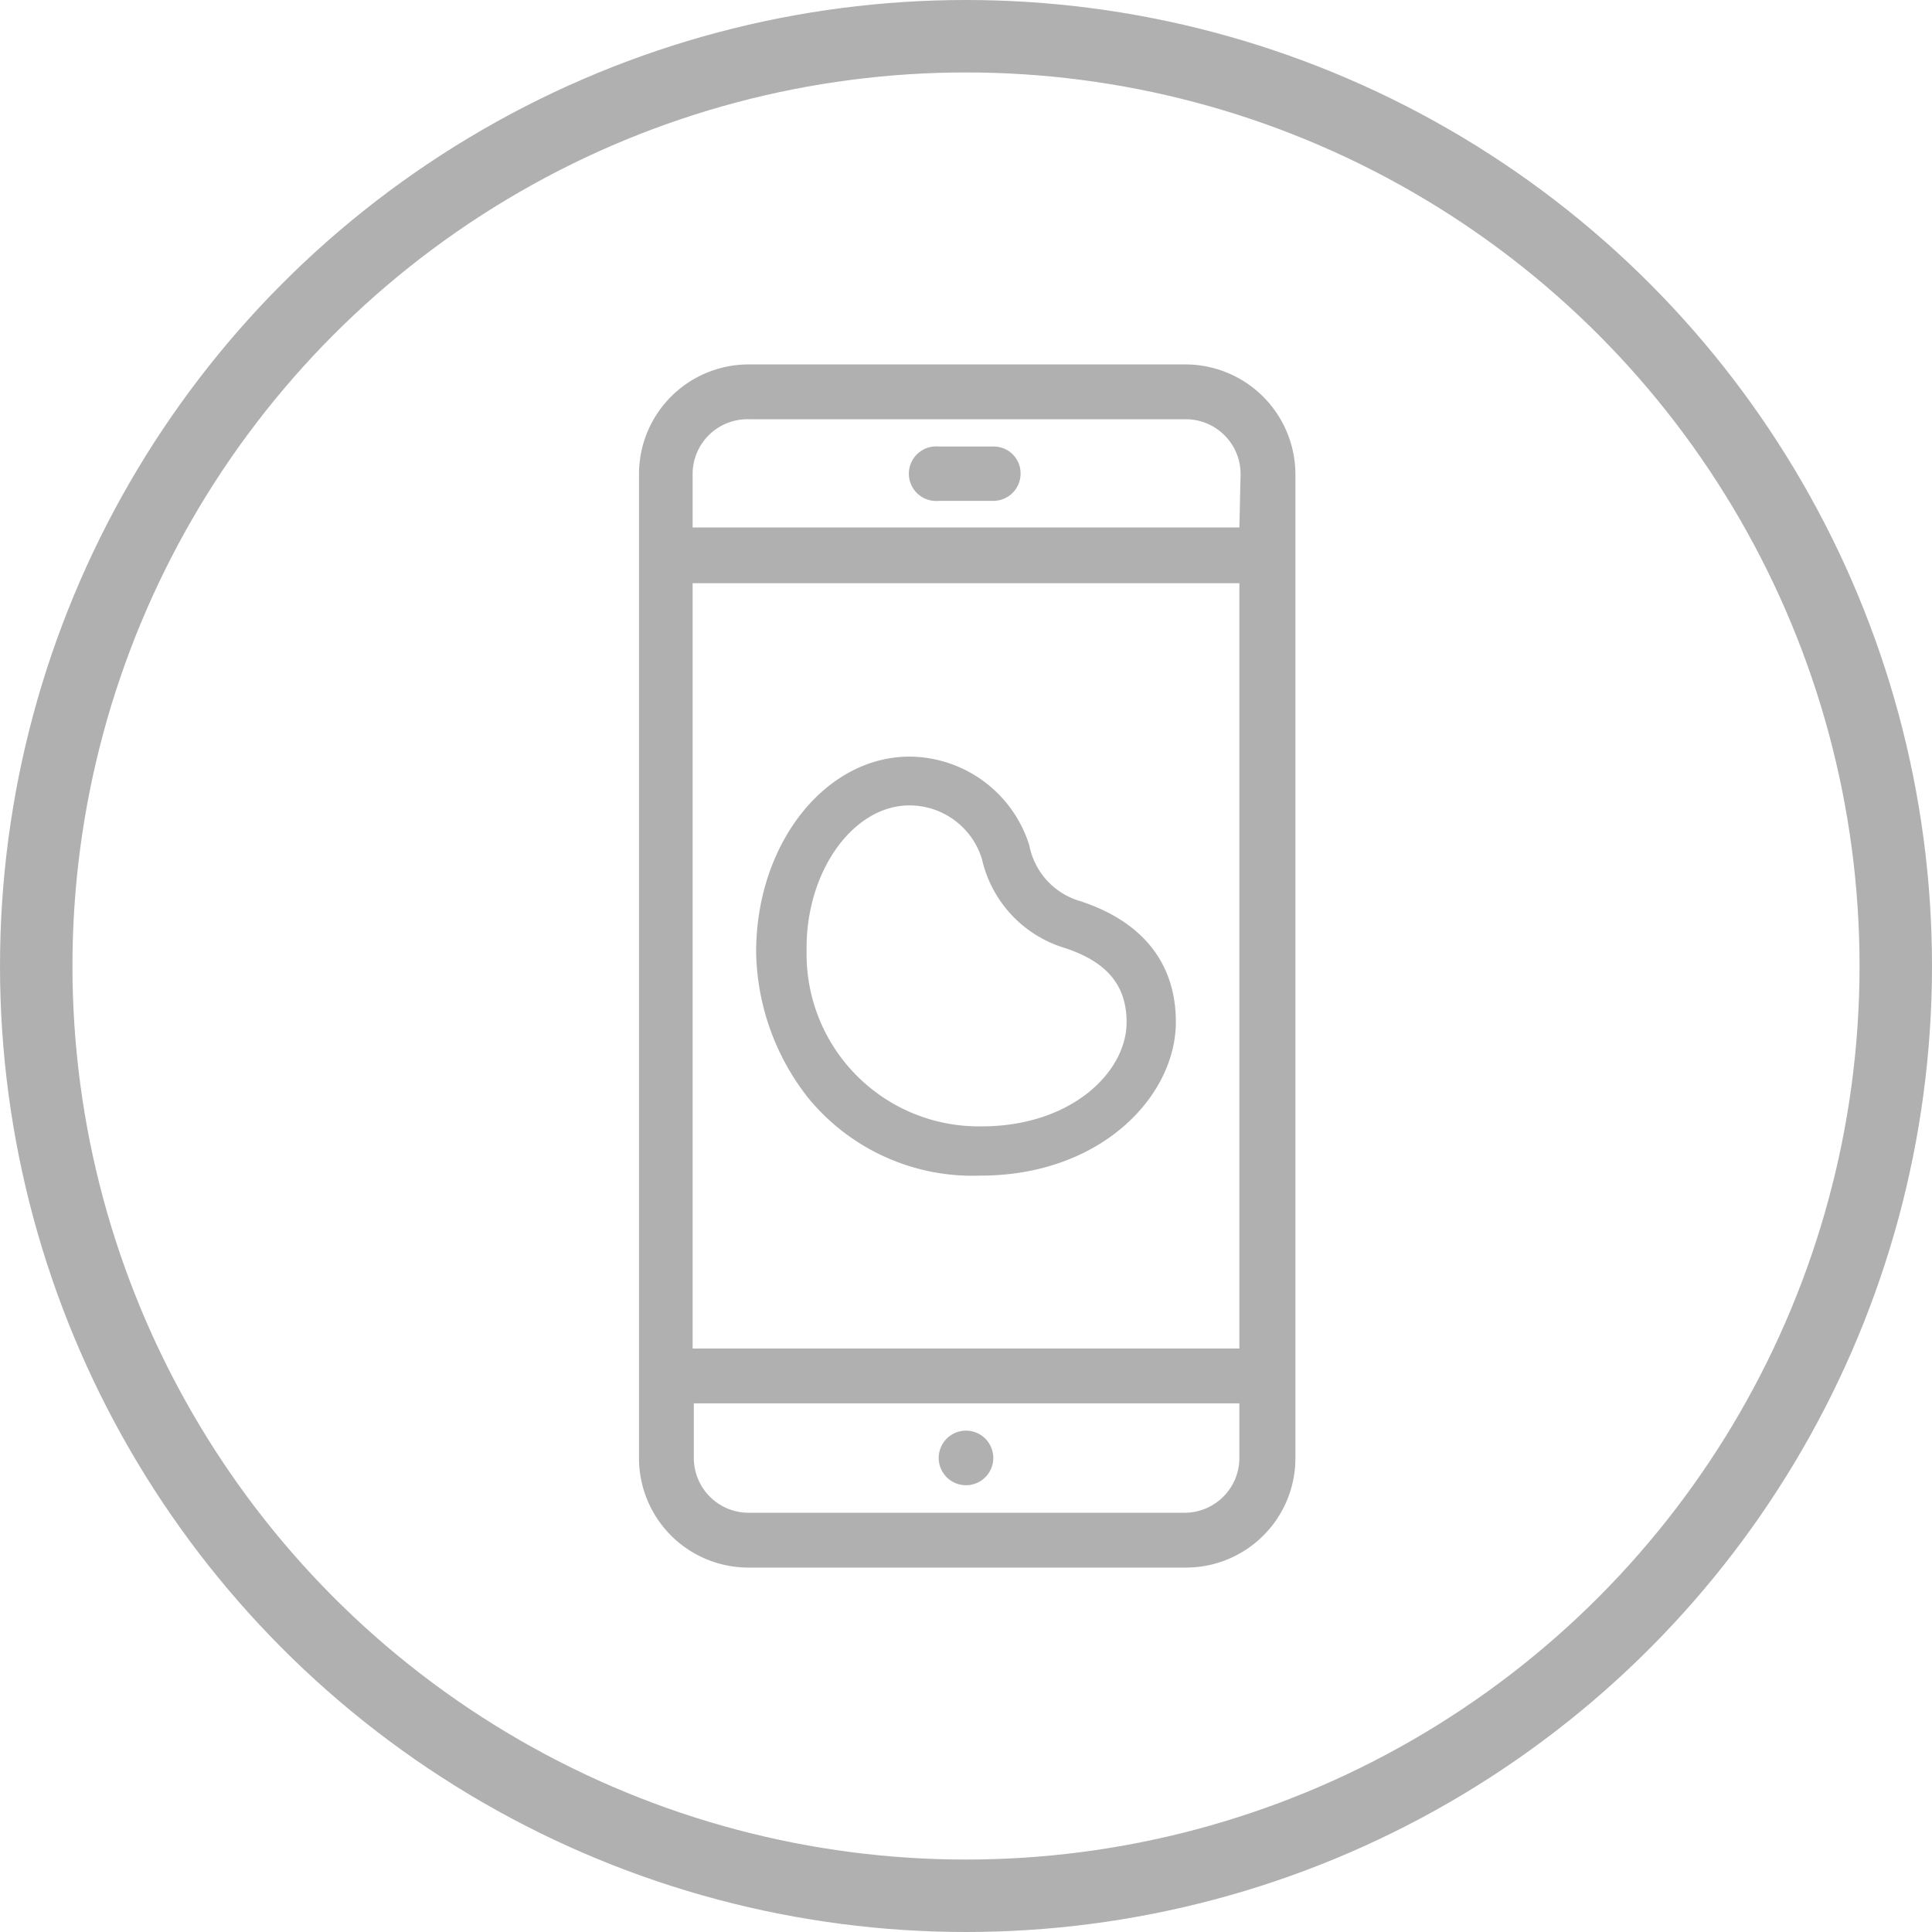
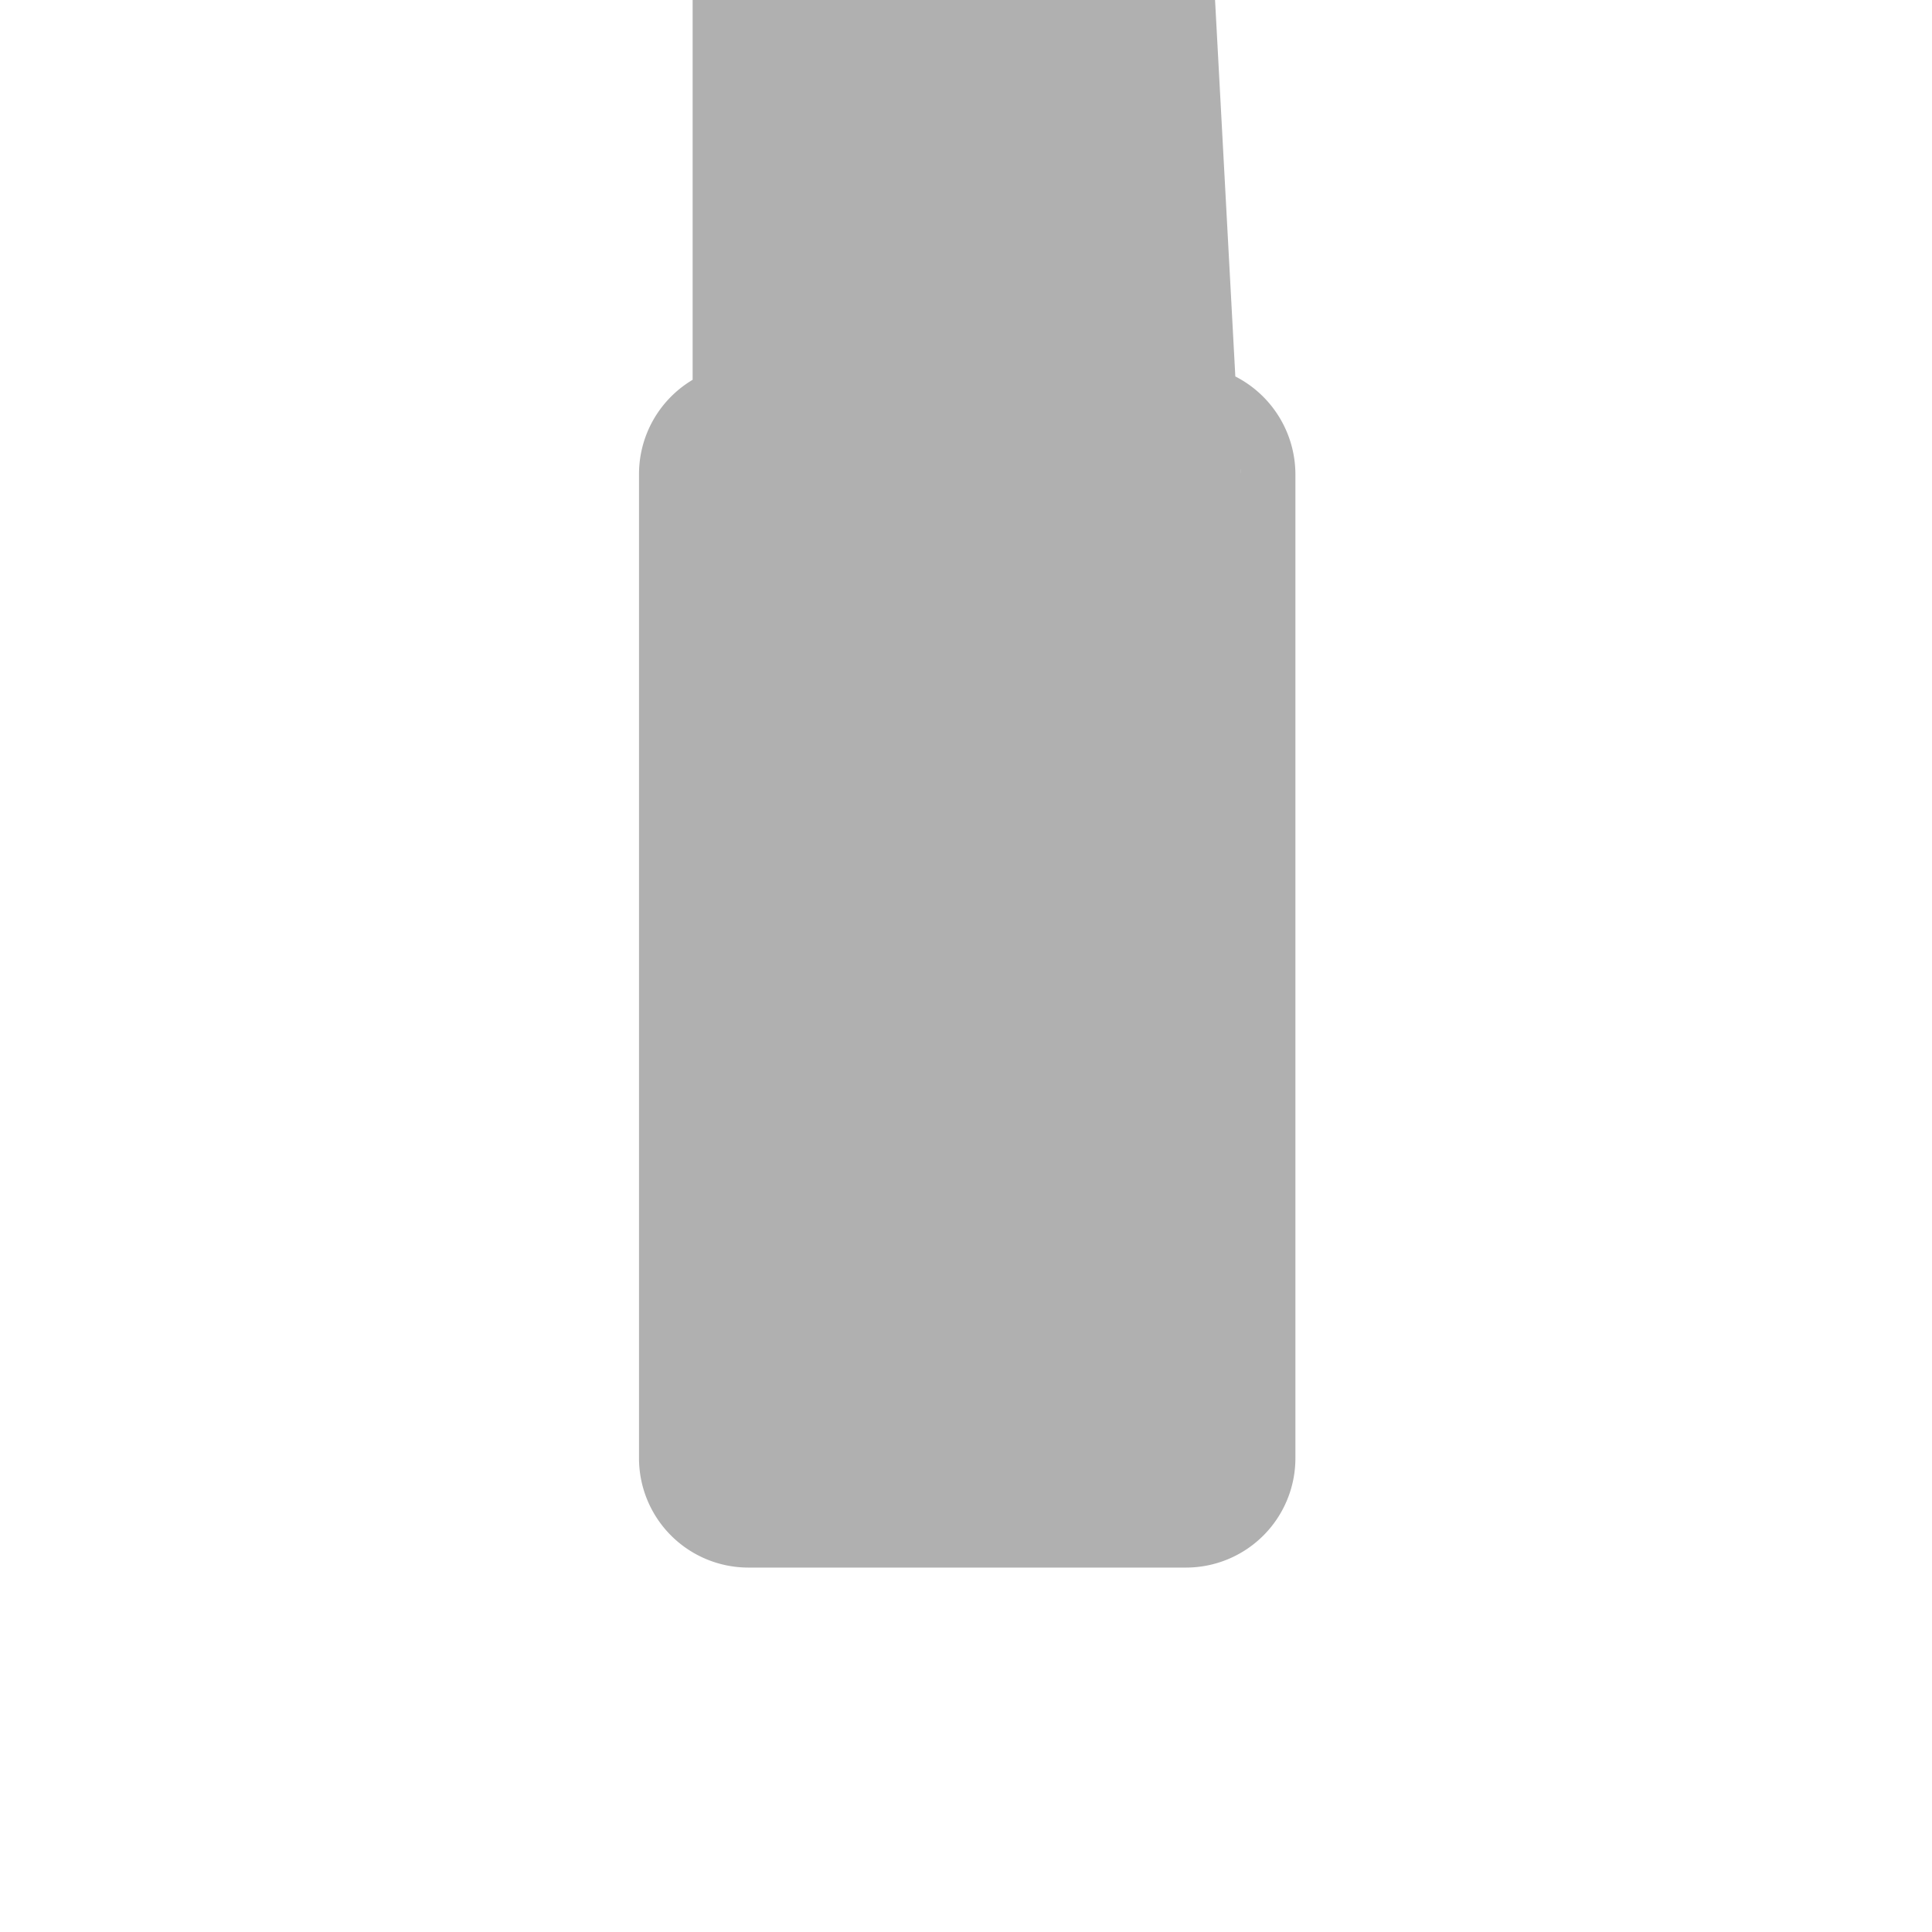
<svg xmlns="http://www.w3.org/2000/svg" id="Layer_1" data-name="Layer 1" viewBox="0 0 80 80">
  <defs>
    <style>.cls-1{fill:none;stroke:#b0b0b0;stroke-width:3px;}.cls-2{fill:#b0b0b0;}</style>
  </defs>
-   <circle class="cls-1" cx="40" cy="40" r="38.5" />
-   <path class="cls-2" d="M40,61.5a1.13,1.13,0,1,0-1.13-1.12A1.13,1.13,0,0,0,40,61.5Z" />
  <path class="cls-2" d="M41.13,18.49H38.87a1.13,1.13,0,1,0,0,2.25h2.26a1.13,1.13,0,0,0,1.13-1.13A1.11,1.11,0,0,0,41.13,18.49Z" />
-   <path class="cls-2" d="M49.05,15.09H31a4.54,4.54,0,0,0-4.54,4.54V60.38A4.53,4.53,0,0,0,31,64.91h18.1a4.53,4.53,0,0,0,4.54-4.53V19.63A4.56,4.56,0,0,0,49.05,15.09Zm2.27,45.29a2.27,2.27,0,0,1-2.27,2.26H31a2.27,2.27,0,0,1-2.27-2.26V58.11H51.32Zm0-4.54H28.68V24.15H51.32Zm0-34H28.68V19.63A2.27,2.27,0,0,1,31,17.36h18.1a2.27,2.27,0,0,1,2.27,2.27Z" />
-   <path class="cls-2" d="M40.6,48.68c5,0,8.09-3.3,8.09-6.36,0-2.43-1.37-4.15-3.94-5A3,3,0,0,1,42.62,35a5.23,5.23,0,0,0-4.95-3.67c-3.51,0-6.36,3.62-6.36,8.09a10,10,0,0,0,2.17,6.06A8.8,8.8,0,0,0,40.6,48.68ZM37.66,33.35a3.14,3.14,0,0,1,3,2.22,5,5,0,0,0,3.45,3.69c1.74.58,2.54,1.55,2.54,3.07,0,2.07-2.3,4.31-6,4.31a7.13,7.13,0,0,1-7.25-7.25C33.34,36.12,35.31,33.35,37.66,33.35Z" />
+   <path class="cls-2" d="M49.05,15.09H31a4.54,4.54,0,0,0-4.54,4.54V60.38A4.53,4.53,0,0,0,31,64.91h18.1a4.53,4.53,0,0,0,4.54-4.53V19.63A4.56,4.56,0,0,0,49.05,15.09Za2.27,2.27,0,0,1-2.27,2.26H31a2.27,2.27,0,0,1-2.27-2.26V58.11H51.32Zm0-4.54H28.68V24.15H51.32Zm0-34H28.68V19.63A2.27,2.27,0,0,1,31,17.36h18.1a2.27,2.27,0,0,1,2.27,2.27Z" />
</svg>